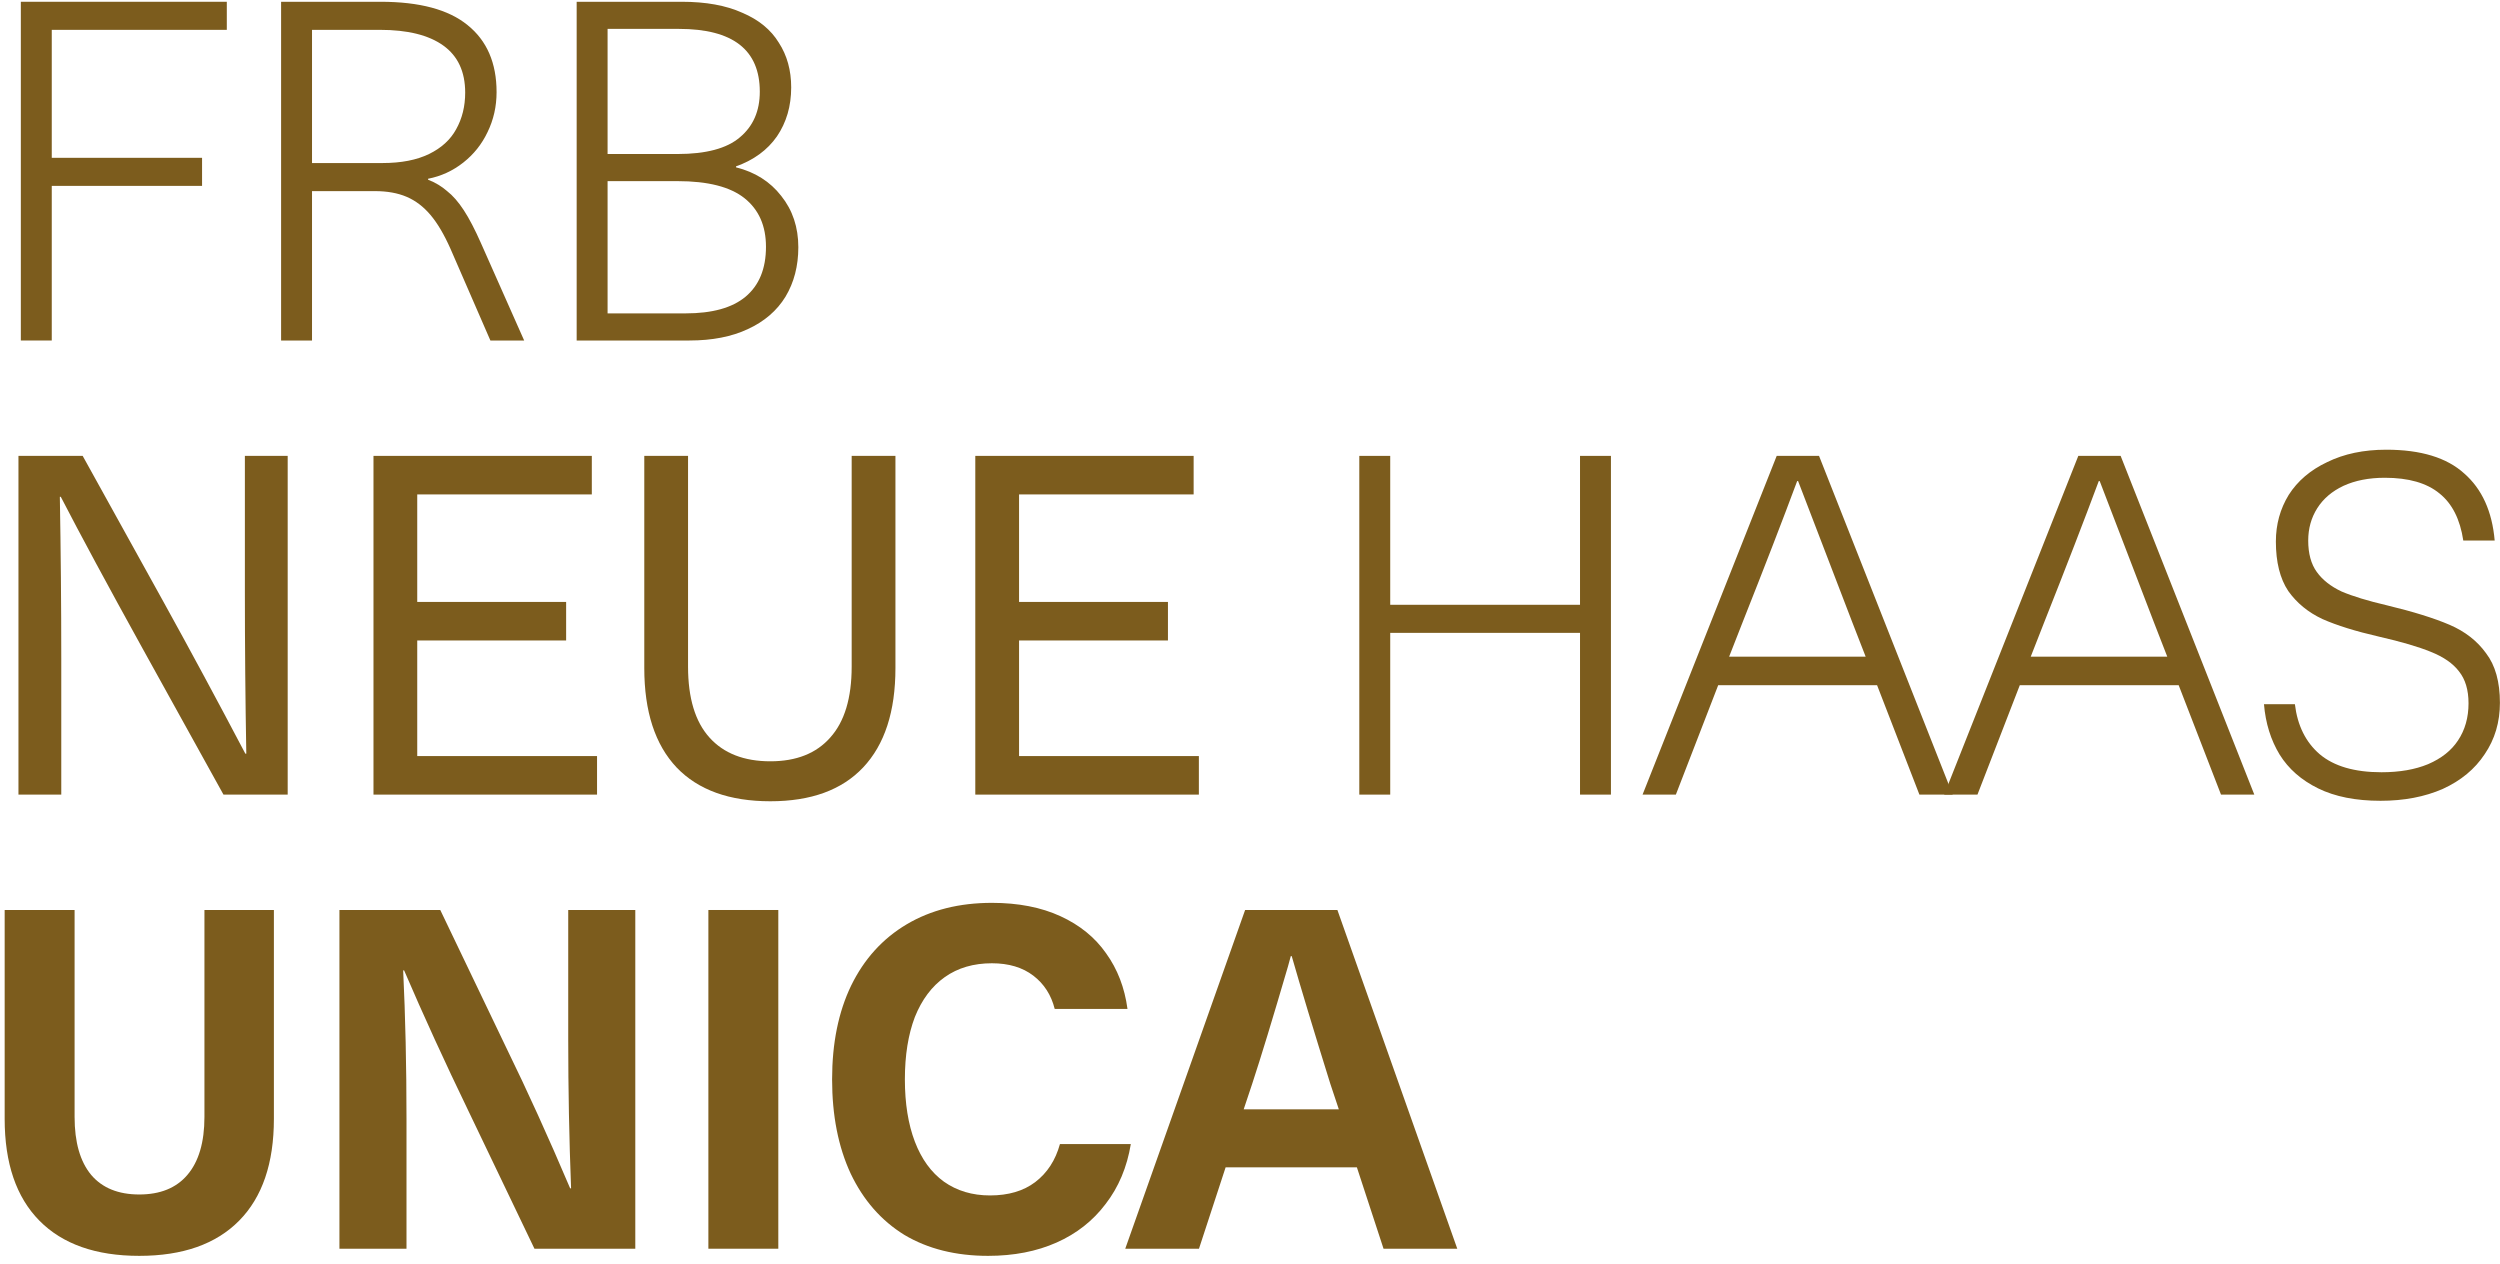
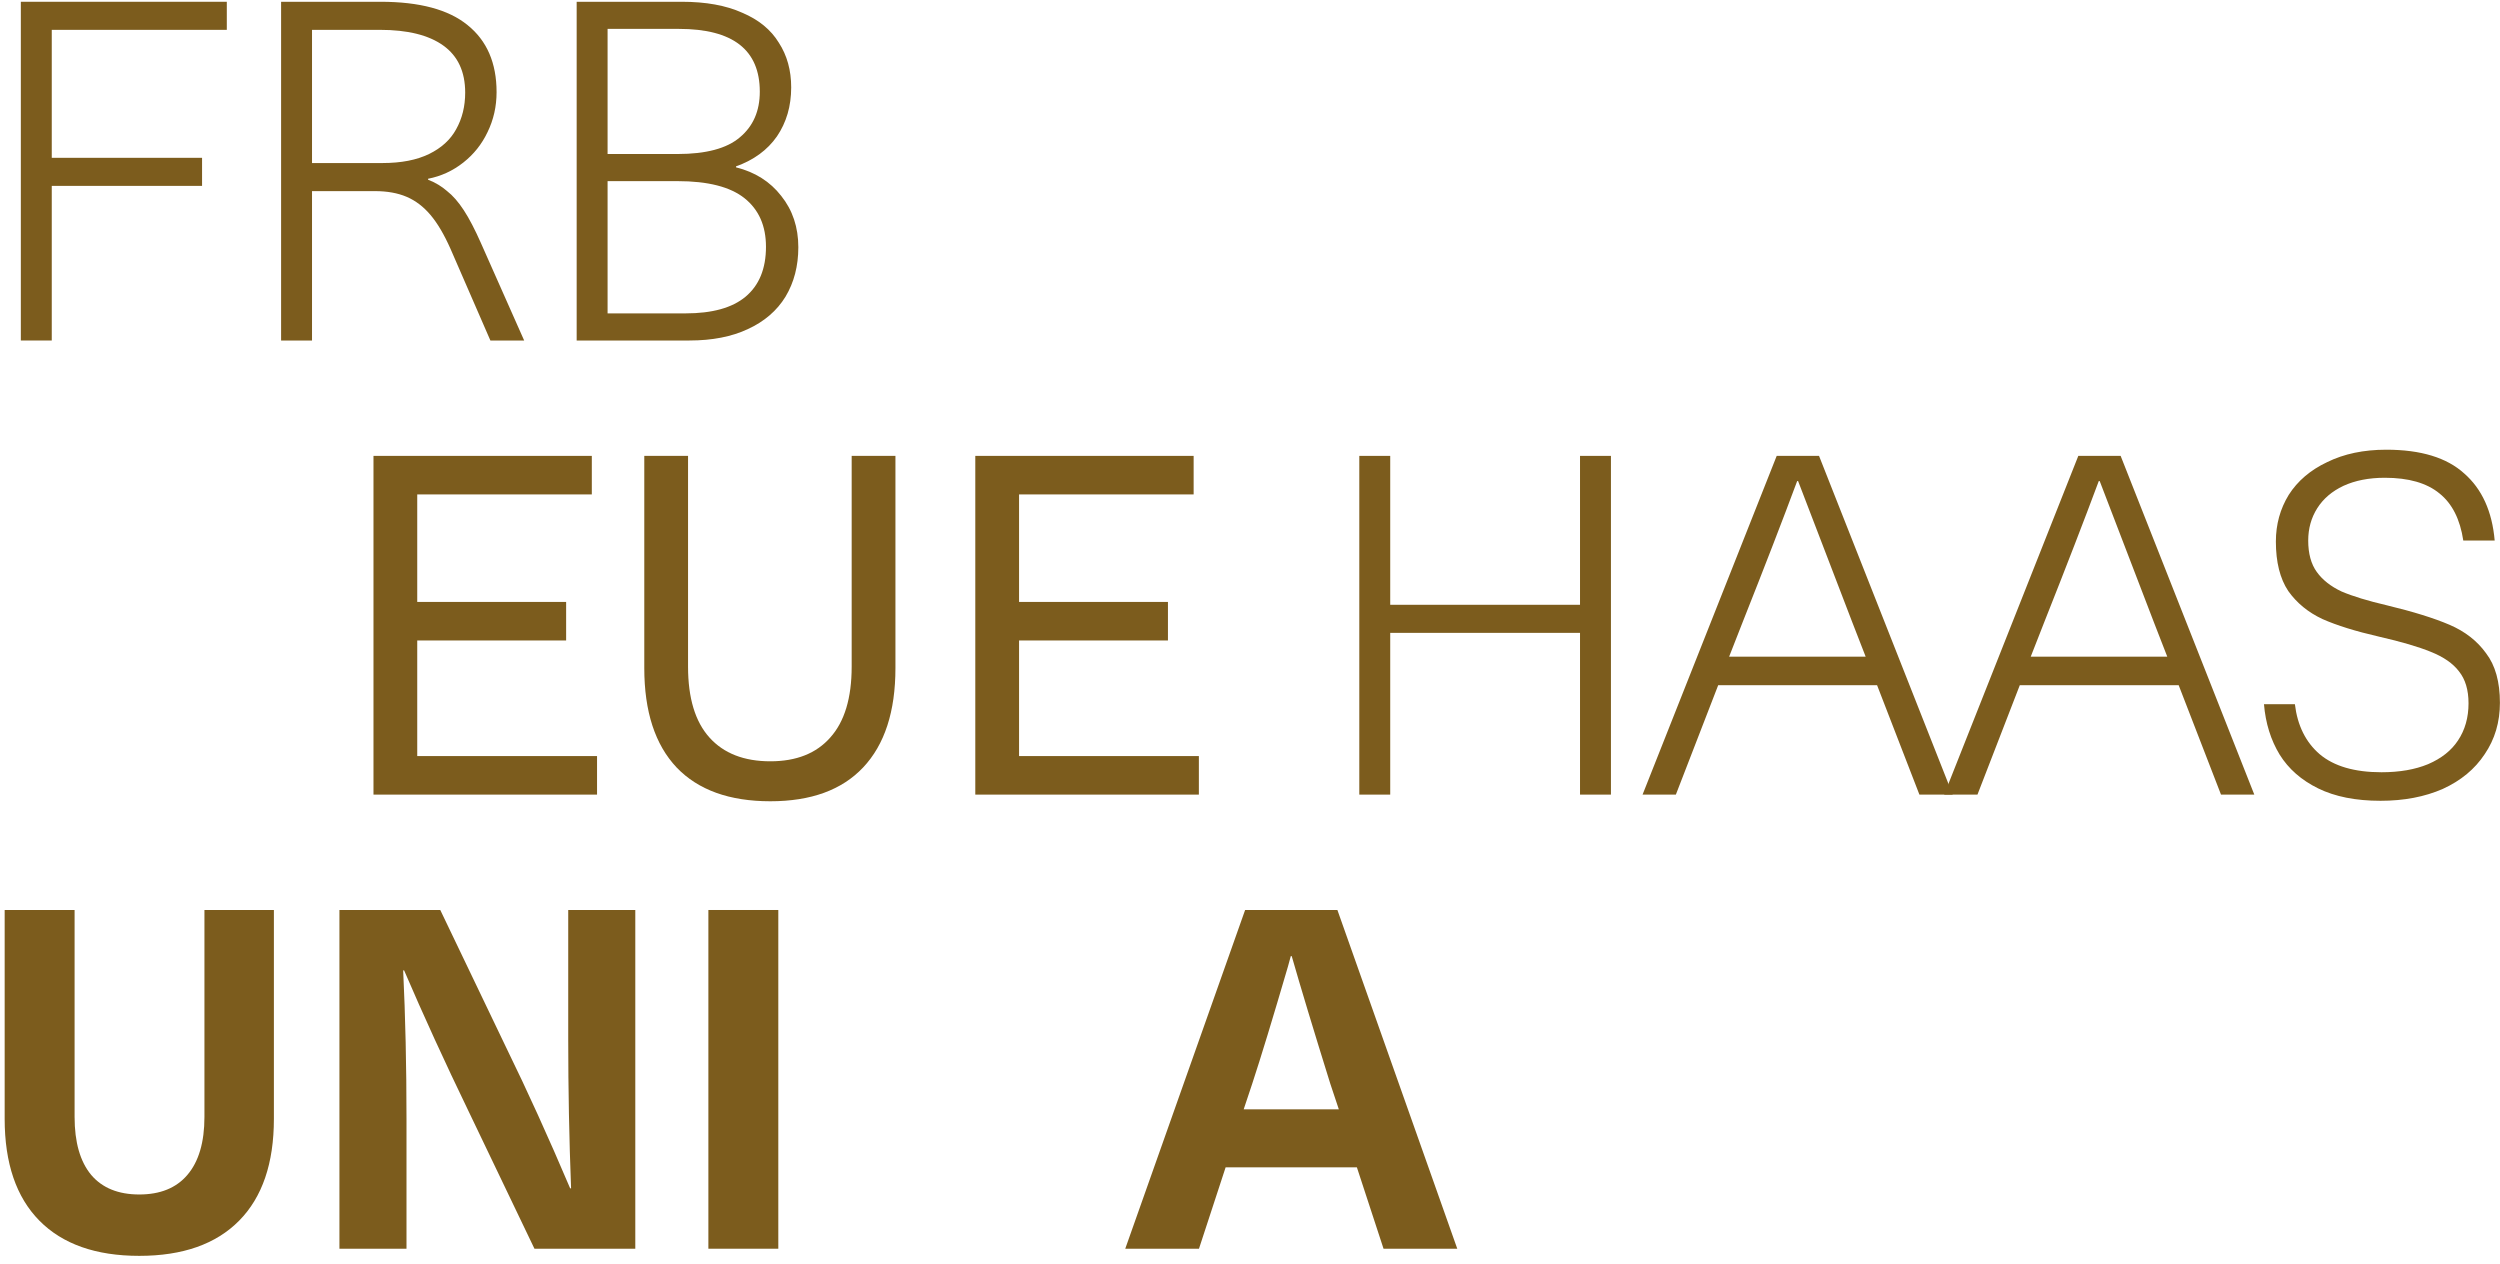
<svg xmlns="http://www.w3.org/2000/svg" width="269" height="136" viewBox="0 0 269 136" fill="none">
  <path d="M5.569 16.981H21.742V20.001H5.569V36.638H2.242V0.191H24.404V3.212H5.569V16.981Z" fill="#7C5C1D" />
  <path d="M40.943 0.191C45.14 0.191 48.262 1.027 50.31 2.7C52.391 4.372 53.432 6.778 53.432 9.917C53.432 11.453 53.108 12.886 52.459 14.217C51.845 15.514 50.975 16.606 49.849 17.493C48.723 18.381 47.461 18.961 46.062 19.234V19.336C46.846 19.643 47.529 20.053 48.109 20.564C48.723 21.042 49.32 21.725 49.9 22.612C50.48 23.499 51.094 24.677 51.743 26.144L56.4 36.638H52.766L48.467 26.758C47.785 25.223 47.068 24.011 46.317 23.124C45.567 22.237 44.714 21.588 43.758 21.179C42.803 20.769 41.66 20.564 40.329 20.564H33.573V36.638H30.246V0.191H40.943ZM41.148 17.544C43.161 17.544 44.833 17.22 46.164 16.572C47.495 15.923 48.467 15.036 49.081 13.91C49.73 12.75 50.054 11.436 50.054 9.968C50.054 7.716 49.269 6.027 47.699 4.901C46.13 3.775 43.861 3.212 40.892 3.212H33.573V17.544H41.148Z" fill="#7C5C1D" />
  <path d="M73.36 0.191C75.954 0.191 78.12 0.584 79.86 1.369C81.635 2.12 82.948 3.194 83.801 4.594C84.689 5.959 85.132 7.563 85.132 9.405C85.132 11.419 84.62 13.176 83.597 14.678C82.573 16.145 81.106 17.22 79.195 17.903V18.005C81.242 18.517 82.863 19.541 84.057 21.076C85.286 22.612 85.9 24.455 85.9 26.605C85.9 28.618 85.439 30.393 84.518 31.928C83.597 33.43 82.249 34.59 80.475 35.409C78.734 36.228 76.636 36.638 74.179 36.638H62.049V0.191H73.36ZM72.9 16.572C75.971 16.572 78.206 15.975 79.605 14.78C81.038 13.586 81.754 11.948 81.754 9.866C81.754 5.361 78.854 3.109 73.053 3.109H65.376V16.572H72.9ZM73.77 33.72C76.636 33.72 78.786 33.123 80.219 31.928C81.686 30.7 82.419 28.908 82.419 26.554C82.419 24.301 81.652 22.561 80.116 21.332C78.581 20.104 76.175 19.49 72.9 19.49H65.376V33.72H73.77Z" fill="#7C5C1D" />
-   <path d="M15.345 69.785C11.591 62.994 8.657 57.551 6.541 53.456H6.439C6.541 59.291 6.593 65.093 6.593 70.86V85.5H1.986V49.053H8.896L17.597 64.768C20.429 69.887 23.363 75.33 26.4 81.097H26.502C26.4 75.262 26.349 69.461 26.349 63.693V49.053H30.955V85.5H24.046L15.345 69.785Z" fill="#7C5C1D" />
  <path d="M44.895 64.768H60.916V68.915H44.895V81.353H64.242V85.5H40.187V49.053H63.679V53.2H44.895V64.768Z" fill="#7C5C1D" />
  <path d="M96.349 71.883C96.349 76.559 95.189 80.125 92.869 82.582C90.582 85.005 87.256 86.216 82.888 86.216C78.487 86.216 75.126 85.005 72.805 82.582C70.485 80.125 69.325 76.559 69.325 71.883V49.053H74.034V71.73C74.034 75.108 74.801 77.651 76.337 79.357C77.872 81.063 80.056 81.916 82.888 81.916C85.686 81.916 87.836 81.063 89.337 79.357C90.873 77.651 91.64 75.108 91.64 71.73V49.053H96.349V71.883Z" fill="#7C5C1D" />
  <path d="M109.651 64.768H125.671V68.915H109.651V81.353H128.998V85.5H104.942V49.053H128.435V53.2H109.651V64.768Z" fill="#7C5C1D" />
  <path d="M170.01 68.096H149.588V85.5H146.261V49.053H149.588V65.075H170.01V49.053H173.337V85.5H170.01V68.096Z" fill="#7C5C1D" />
  <path d="M180.323 85.5H176.74L191.173 49.053H195.728L210.111 85.5H206.528L201.973 73.726H184.878L180.323 85.5ZM193.476 51.766H193.374C191.839 55.896 189.894 60.929 187.539 66.867L186.055 70.655H200.744L199.311 66.969L193.476 51.766Z" fill="#7C5C1D" />
  <path d="M212.775 85.5H209.193L223.626 49.053H228.181L242.563 85.5H238.98L234.425 73.726H217.33L212.775 85.5ZM225.929 51.766H225.827C224.291 55.896 222.346 60.929 219.992 66.867L218.508 70.655H233.197L231.764 66.969L225.929 51.766Z" fill="#7C5C1D" />
  <path d="M256.144 86.165C253.483 86.165 251.248 85.722 249.439 84.834C247.631 83.947 246.249 82.736 245.293 81.2C244.338 79.63 243.775 77.821 243.604 75.774H246.931C247.204 78.06 248.091 79.852 249.593 81.149C251.128 82.445 253.346 83.094 256.246 83.094C258.191 83.094 259.863 82.804 261.262 82.224C262.695 81.609 263.77 80.756 264.487 79.664C265.237 78.538 265.613 77.207 265.613 75.671C265.613 74.238 265.271 73.095 264.589 72.242C263.941 71.389 262.934 70.689 261.569 70.143C260.239 69.597 258.379 69.051 255.99 68.505C253.465 67.925 251.435 67.294 249.9 66.611C248.364 65.894 247.136 64.888 246.215 63.591C245.328 62.26 244.884 60.486 244.884 58.267C244.884 56.425 245.345 54.752 246.266 53.251C247.221 51.749 248.603 50.572 250.412 49.719C252.22 48.832 254.336 48.388 256.758 48.388C260.477 48.388 263.275 49.241 265.152 50.947C267.063 52.62 268.155 55.025 268.428 58.165H265.05C264.708 55.879 263.855 54.189 262.491 53.097C261.126 51.971 259.164 51.408 256.605 51.408C254.899 51.408 253.414 51.698 252.152 52.278C250.923 52.858 249.985 53.66 249.337 54.684C248.688 55.708 248.364 56.868 248.364 58.165C248.364 59.564 248.671 60.69 249.286 61.543C249.9 62.397 250.787 63.096 251.947 63.642C253.141 64.154 254.762 64.649 256.809 65.127C259.641 65.809 261.893 66.509 263.565 67.225C265.237 67.942 266.551 68.966 267.506 70.297C268.496 71.594 268.991 73.368 268.991 75.62C268.991 77.702 268.445 79.545 267.353 81.149C266.295 82.753 264.794 83.998 262.849 84.885C260.904 85.739 258.669 86.165 256.144 86.165Z" fill="#7C5C1D" />
  <path d="M29.471 120.387C29.471 125.165 28.226 128.816 25.735 131.342C23.244 133.867 19.661 135.13 14.986 135.13C10.312 135.13 6.729 133.867 4.238 131.342C1.747 128.816 0.502 125.165 0.502 120.387V97.915H8.026V120.182C8.026 122.913 8.623 124.994 9.817 126.427C11.011 127.827 12.734 128.526 14.986 128.526C17.238 128.526 18.962 127.827 20.156 126.427C21.384 124.994 21.998 122.913 21.998 120.182V97.915H29.471V120.387Z" fill="#7C5C1D" />
  <path d="M50.393 119.517C47.868 114.296 45.565 109.262 43.483 104.416H43.381C43.62 109.399 43.739 114.722 43.739 120.387V134.362H36.523V97.915H47.373L54.487 112.76C56.739 117.367 59.026 122.401 61.346 127.861H61.448C61.243 122.537 61.141 117.214 61.141 111.89V97.915H68.358V134.362H57.507L50.393 119.517Z" fill="#7C5C1D" />
  <path d="M76.222 97.915H83.746V134.362H76.222V97.915Z" fill="#7C5C1D" />
-   <path d="M106.322 135.13C102.841 135.13 99.838 134.379 97.314 132.877C94.823 131.342 92.895 129.14 91.53 126.274C90.199 123.407 89.534 120.029 89.534 116.139C89.534 112.248 90.216 108.887 91.581 106.054C92.98 103.188 94.976 100.987 97.569 99.451C100.163 97.915 103.216 97.147 106.731 97.147C109.563 97.147 112.02 97.625 114.101 98.581C116.183 99.536 117.82 100.867 119.015 102.574C120.243 104.28 121.011 106.276 121.318 108.563H113.487C113.112 107.061 112.344 105.867 111.184 104.979C110.024 104.092 108.539 103.648 106.731 103.648C104.752 103.648 103.063 104.143 101.664 105.133C100.265 106.123 99.19 107.556 98.439 109.433C97.723 111.31 97.365 113.545 97.365 116.139C97.365 118.732 97.723 120.967 98.439 122.844C99.156 124.721 100.197 126.154 101.562 127.144C102.961 128.134 104.615 128.629 106.526 128.629C108.505 128.629 110.126 128.151 111.389 127.195C112.685 126.206 113.572 124.841 114.05 123.1H121.676C121.267 125.591 120.362 127.741 118.963 129.55C117.599 131.359 115.841 132.741 113.692 133.696C111.542 134.652 109.085 135.13 106.322 135.13Z" fill="#7C5C1D" />
  <path d="M129.01 134.362H121.077L133.975 97.915H143.904L156.802 134.362H148.869L146.002 125.608H131.876L129.01 134.362ZM143.136 116.599C141.328 110.798 139.946 106.225 138.99 102.881H138.888L138.581 104.007C136.943 109.603 135.664 113.801 134.742 116.599L133.821 119.363H144.057L143.136 116.599Z" fill="#7C5C1D" />
</svg>